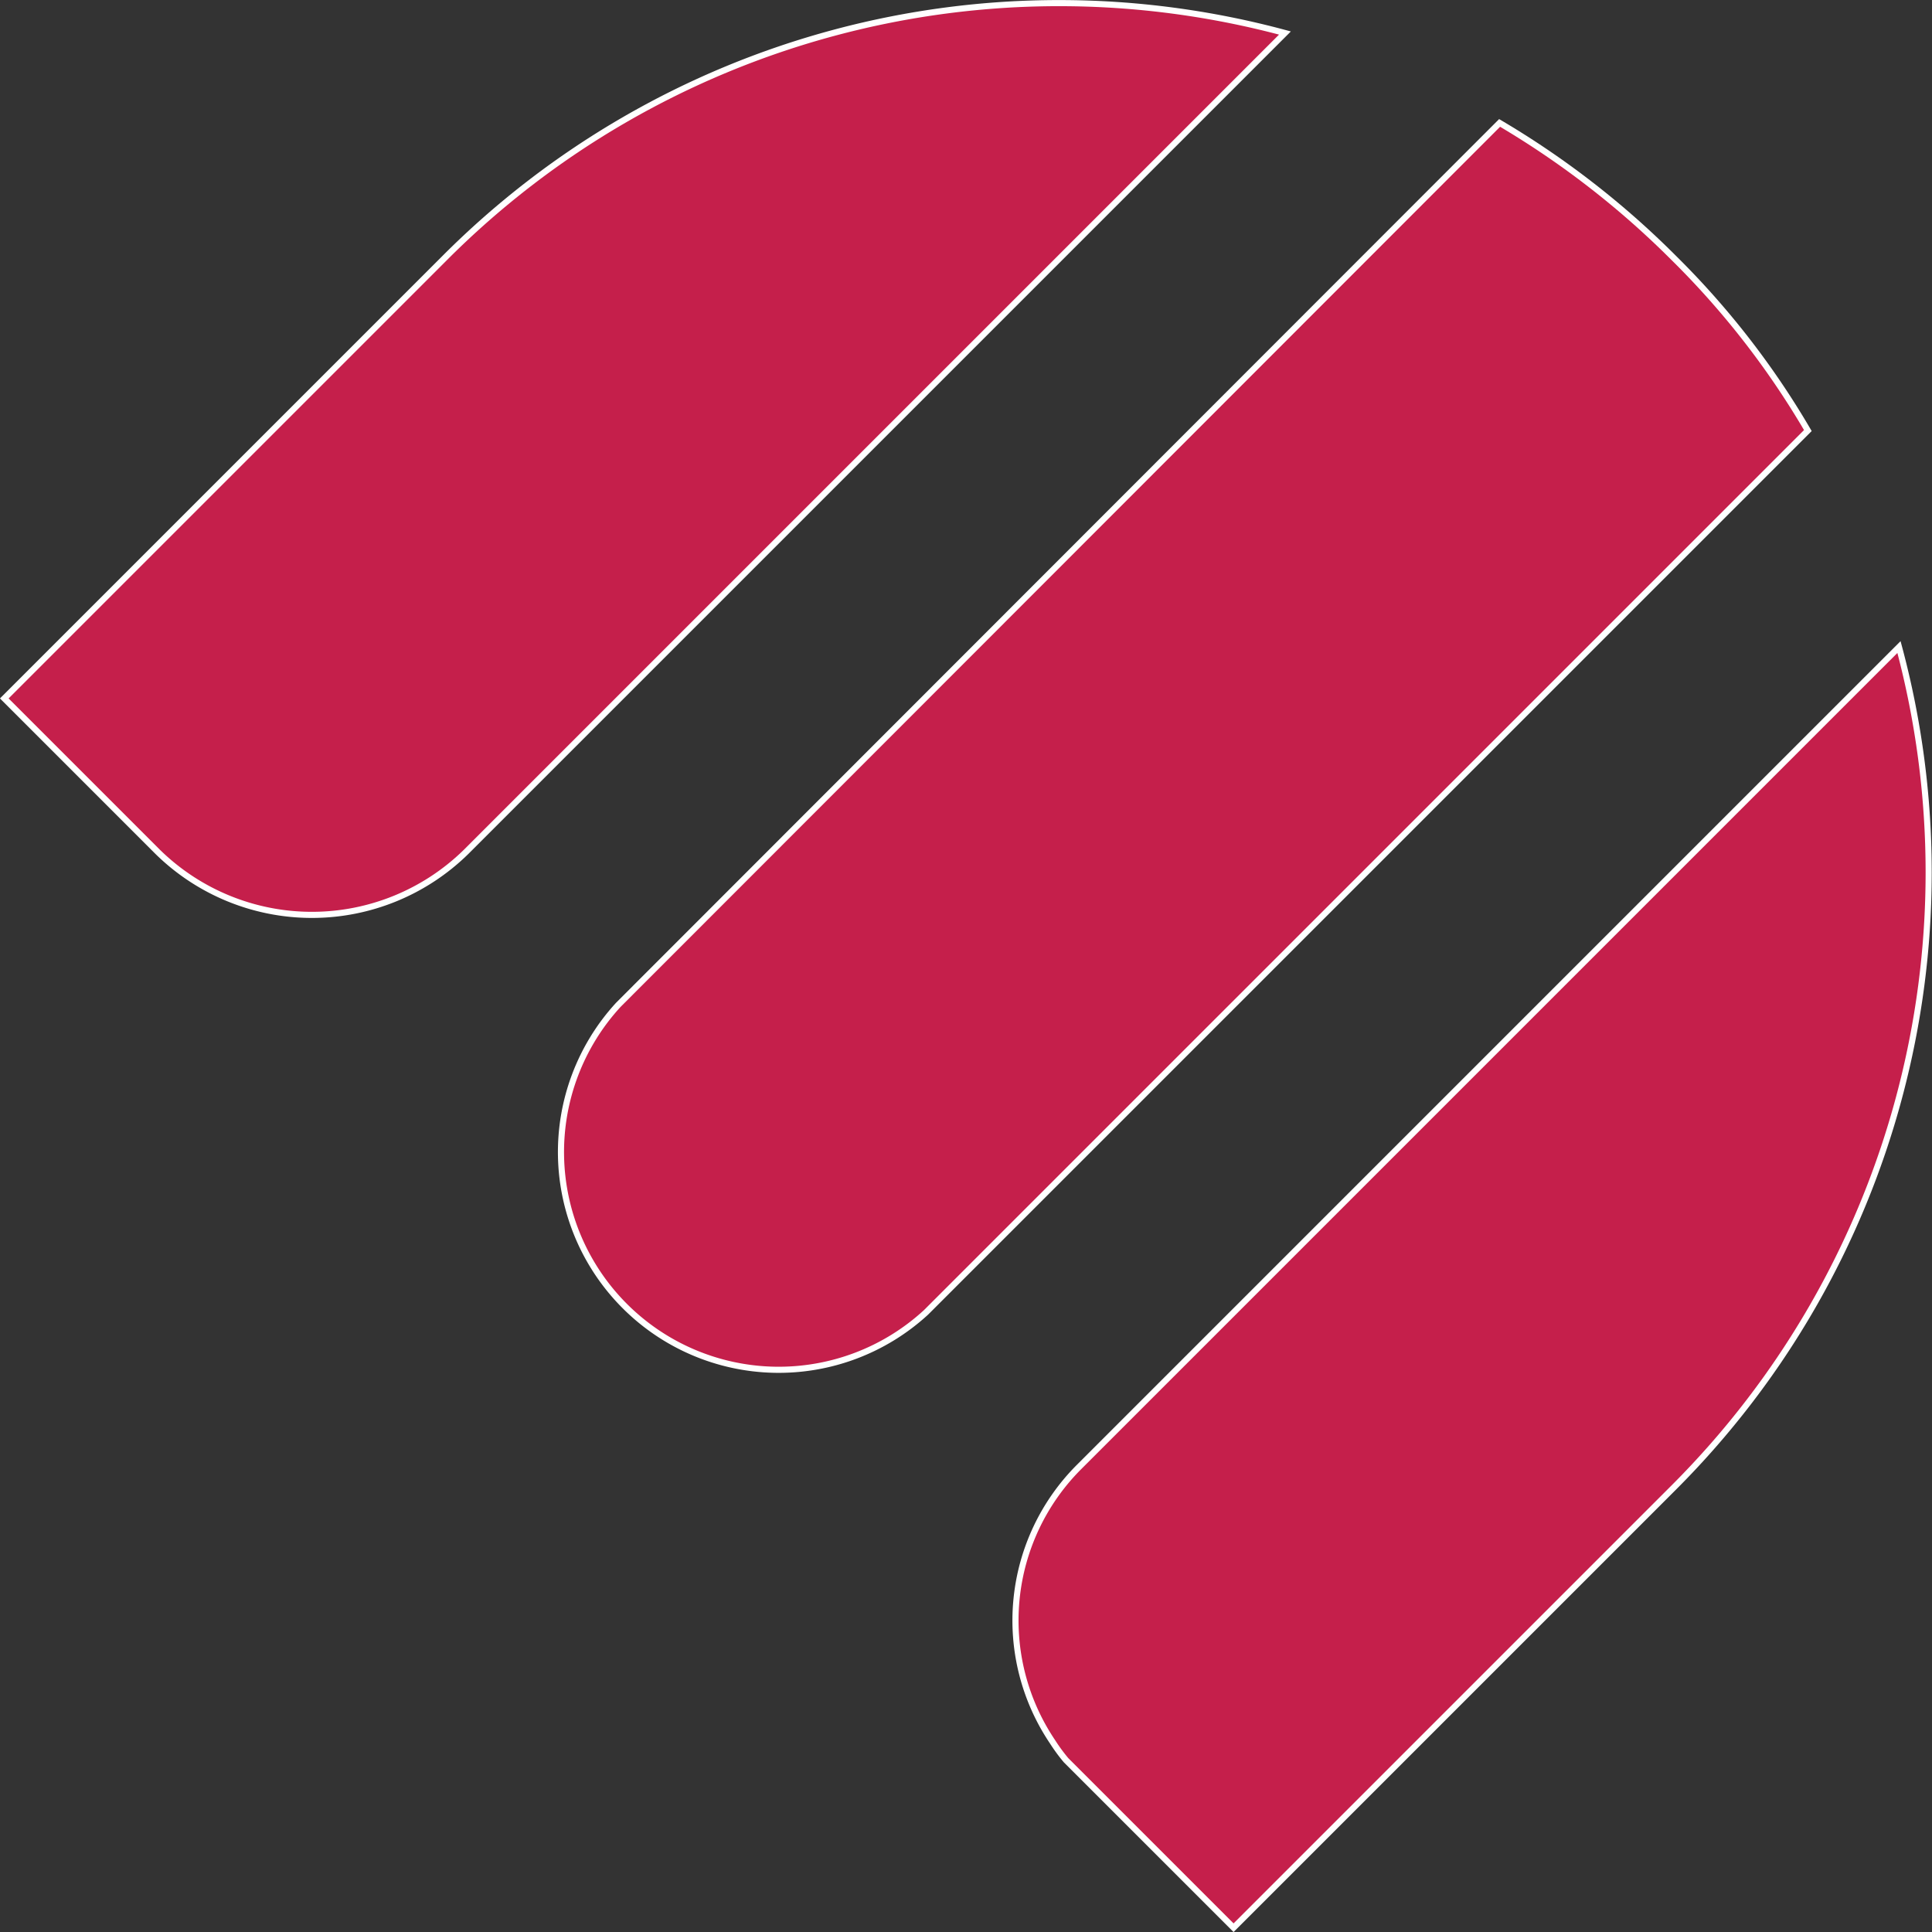
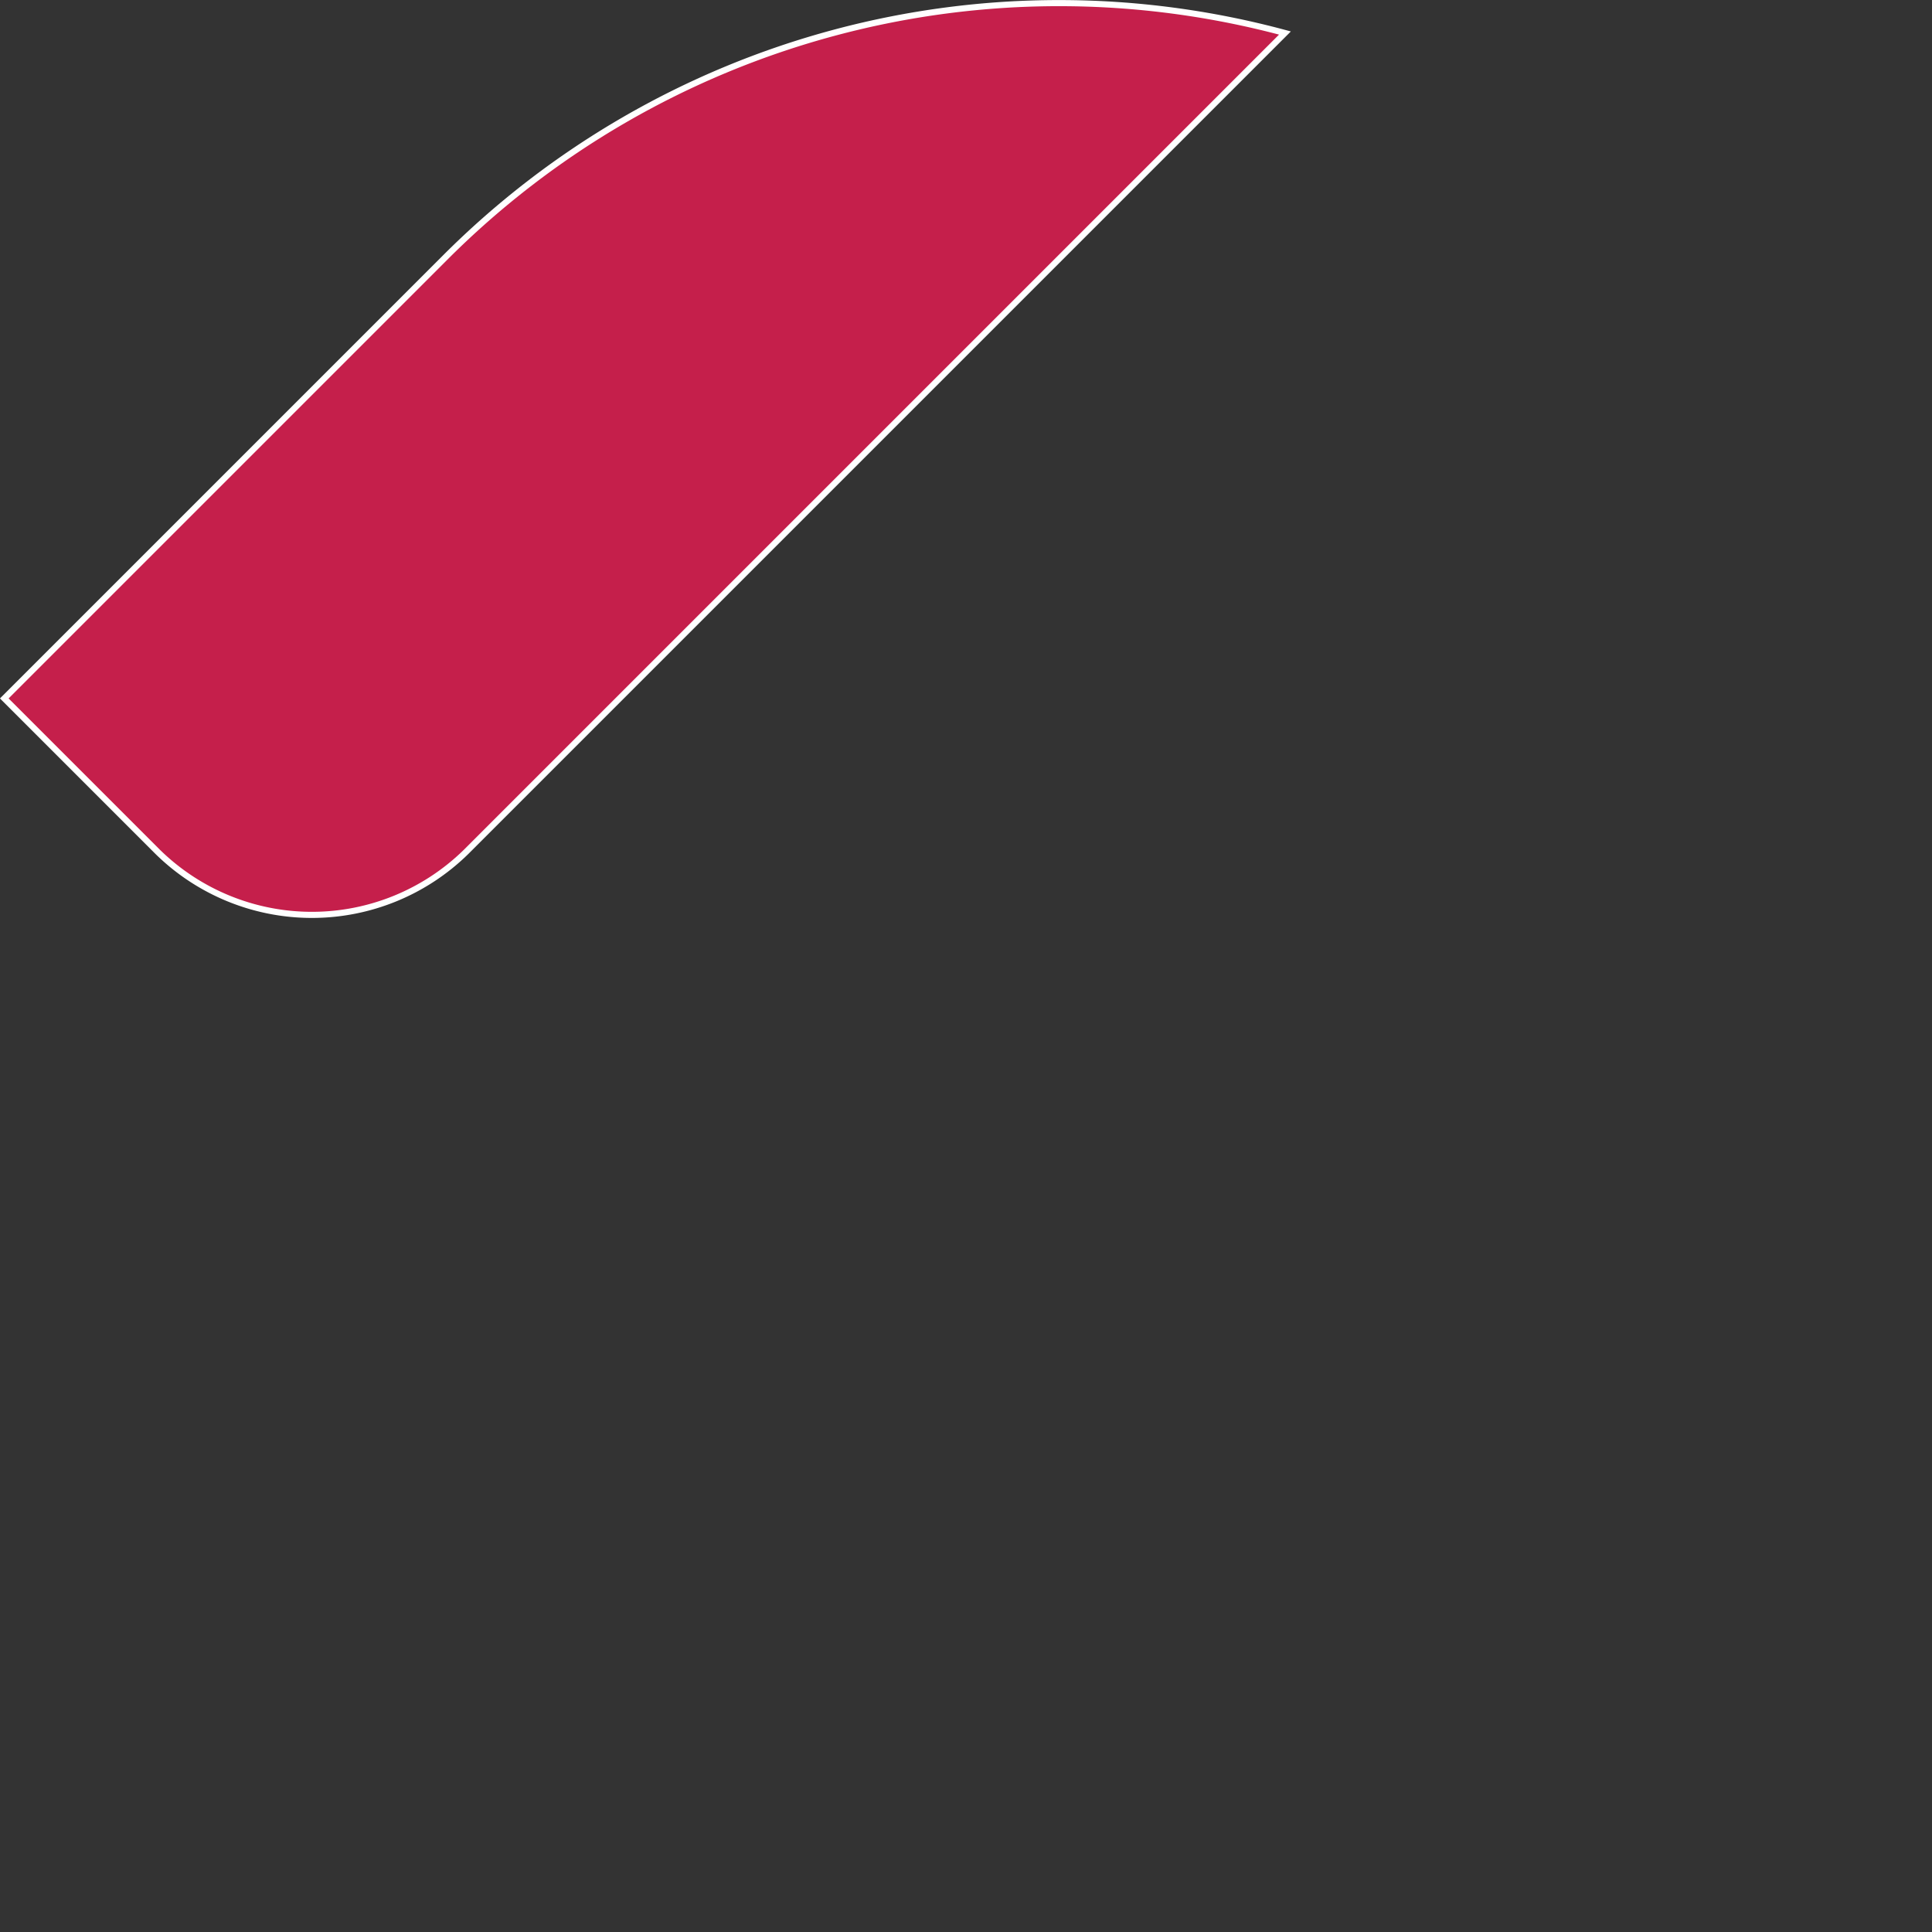
<svg xmlns="http://www.w3.org/2000/svg" id="Layer_1" data-name="Layer 1" viewBox="0 0 315.9 315.9">
  <rect x="0" y="0" width="315.9" height="315.9" fill="#333333" stroke="none" />
  <defs>
    <style>.cls-1{fill:#c51f4b;stroke:#fff;stroke-miterlimit:10;}</style>
  </defs>
-   <path class="cls-1" d="M446.2,372.8a142.2,142.2,0,0,1-36.8,137.4l-72,72L310,554.8a28.6,28.6,0,0,1-2.2-3,35.5,35.5,0,0,1,4.4-45Z" transform="translate(-135.7 -267)" />
  <path class="cls-1" d="M345.8,272.4,211.9,406.3a36,36,0,0,1-50.4,0l-25.1-25.1,72-72A141.9,141.9,0,0,1,345.8,272.4Z" transform="translate(-135.7 -267)" />
-   <path class="cls-1" d="M409.4,309.2a136.3,136.3,0,0,1,21.9,28.2L287.1,481.6a35.6,35.6,0,0,1-50.3-50.3L380.9,287.1A142.6,142.6,0,0,1,409.4,309.2Z" transform="translate(-135.7 -267)" />
</svg>